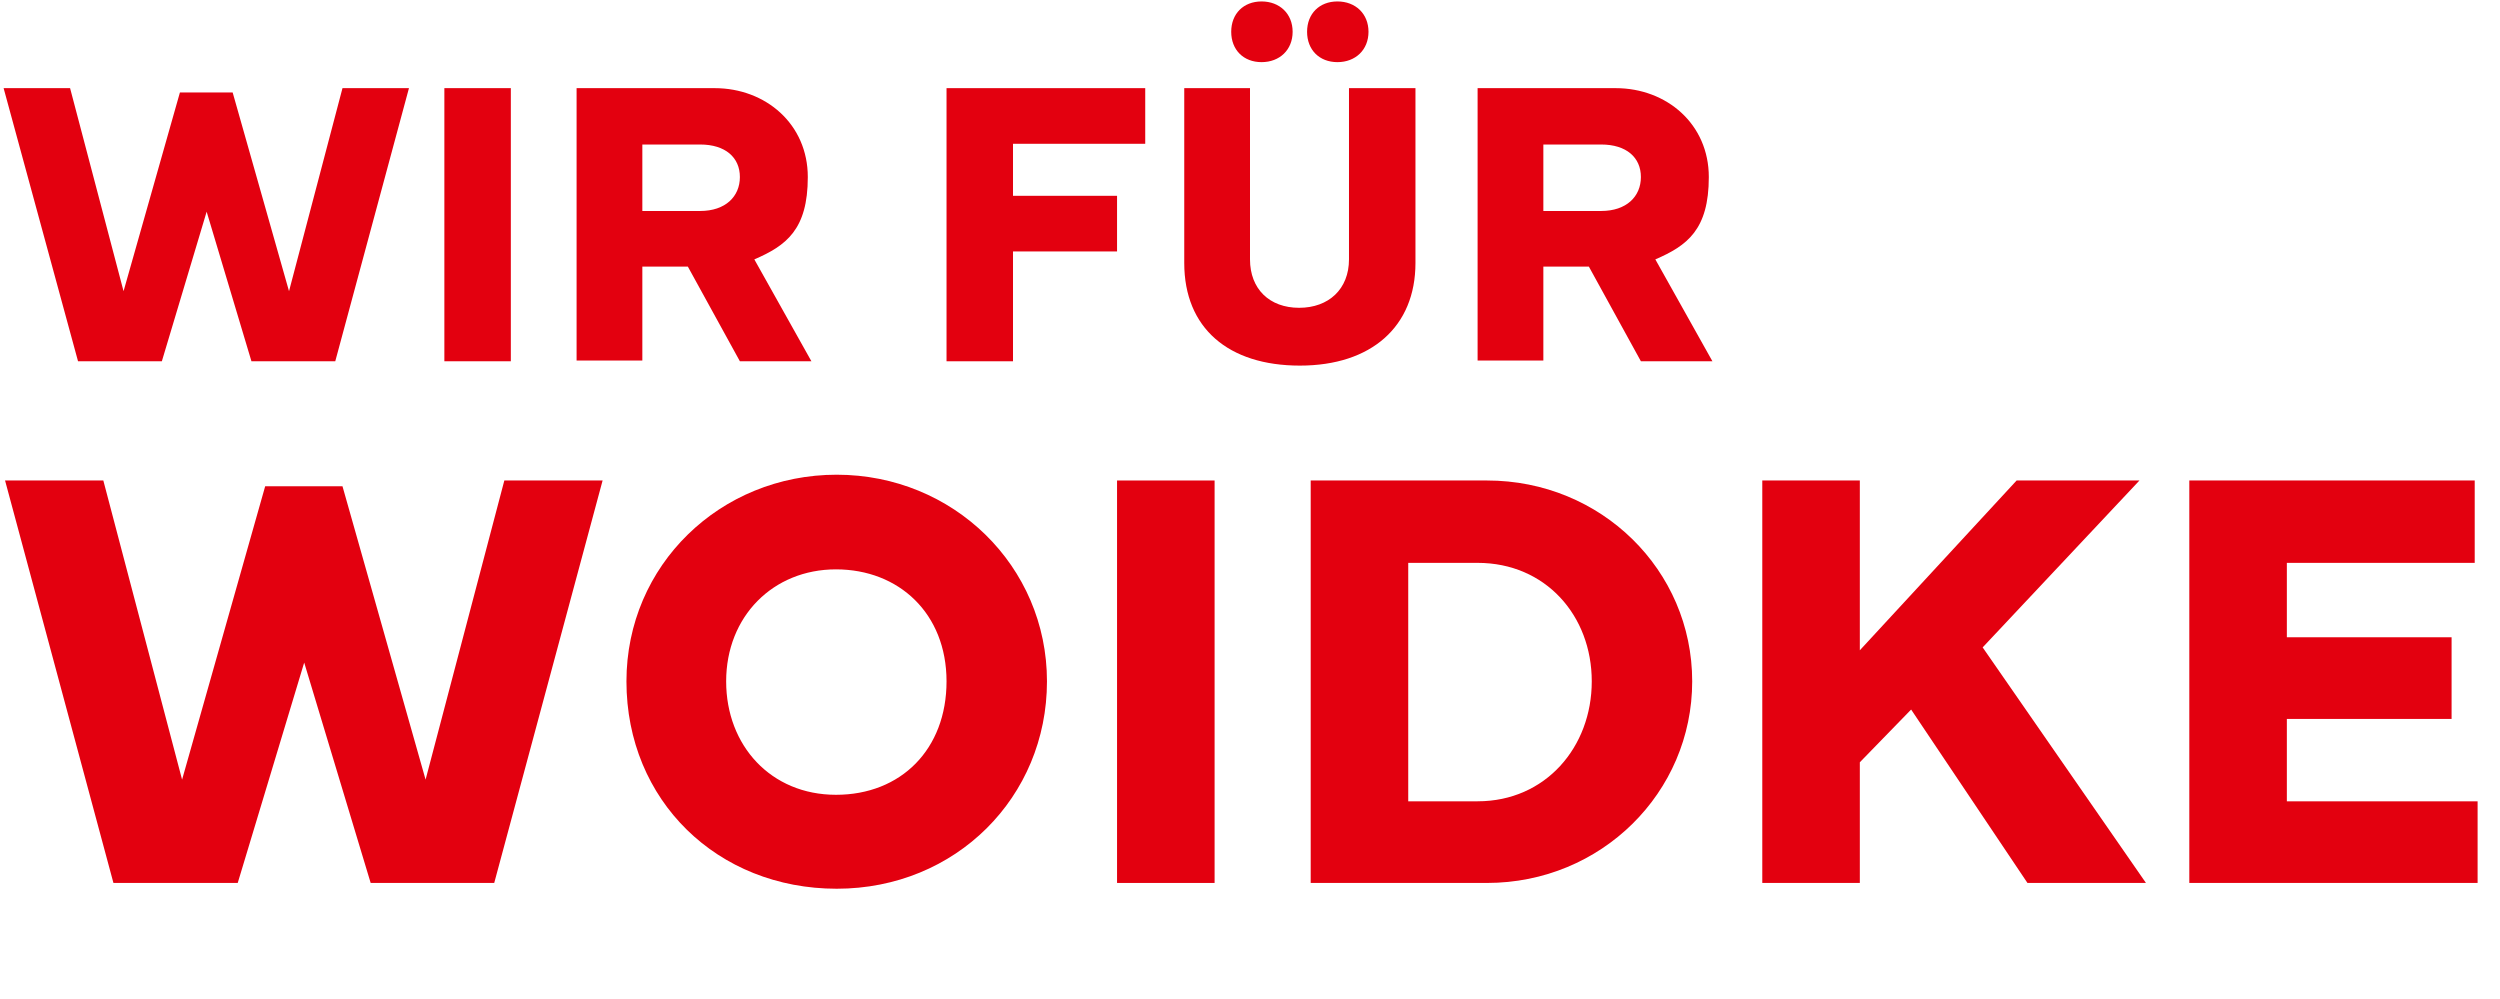
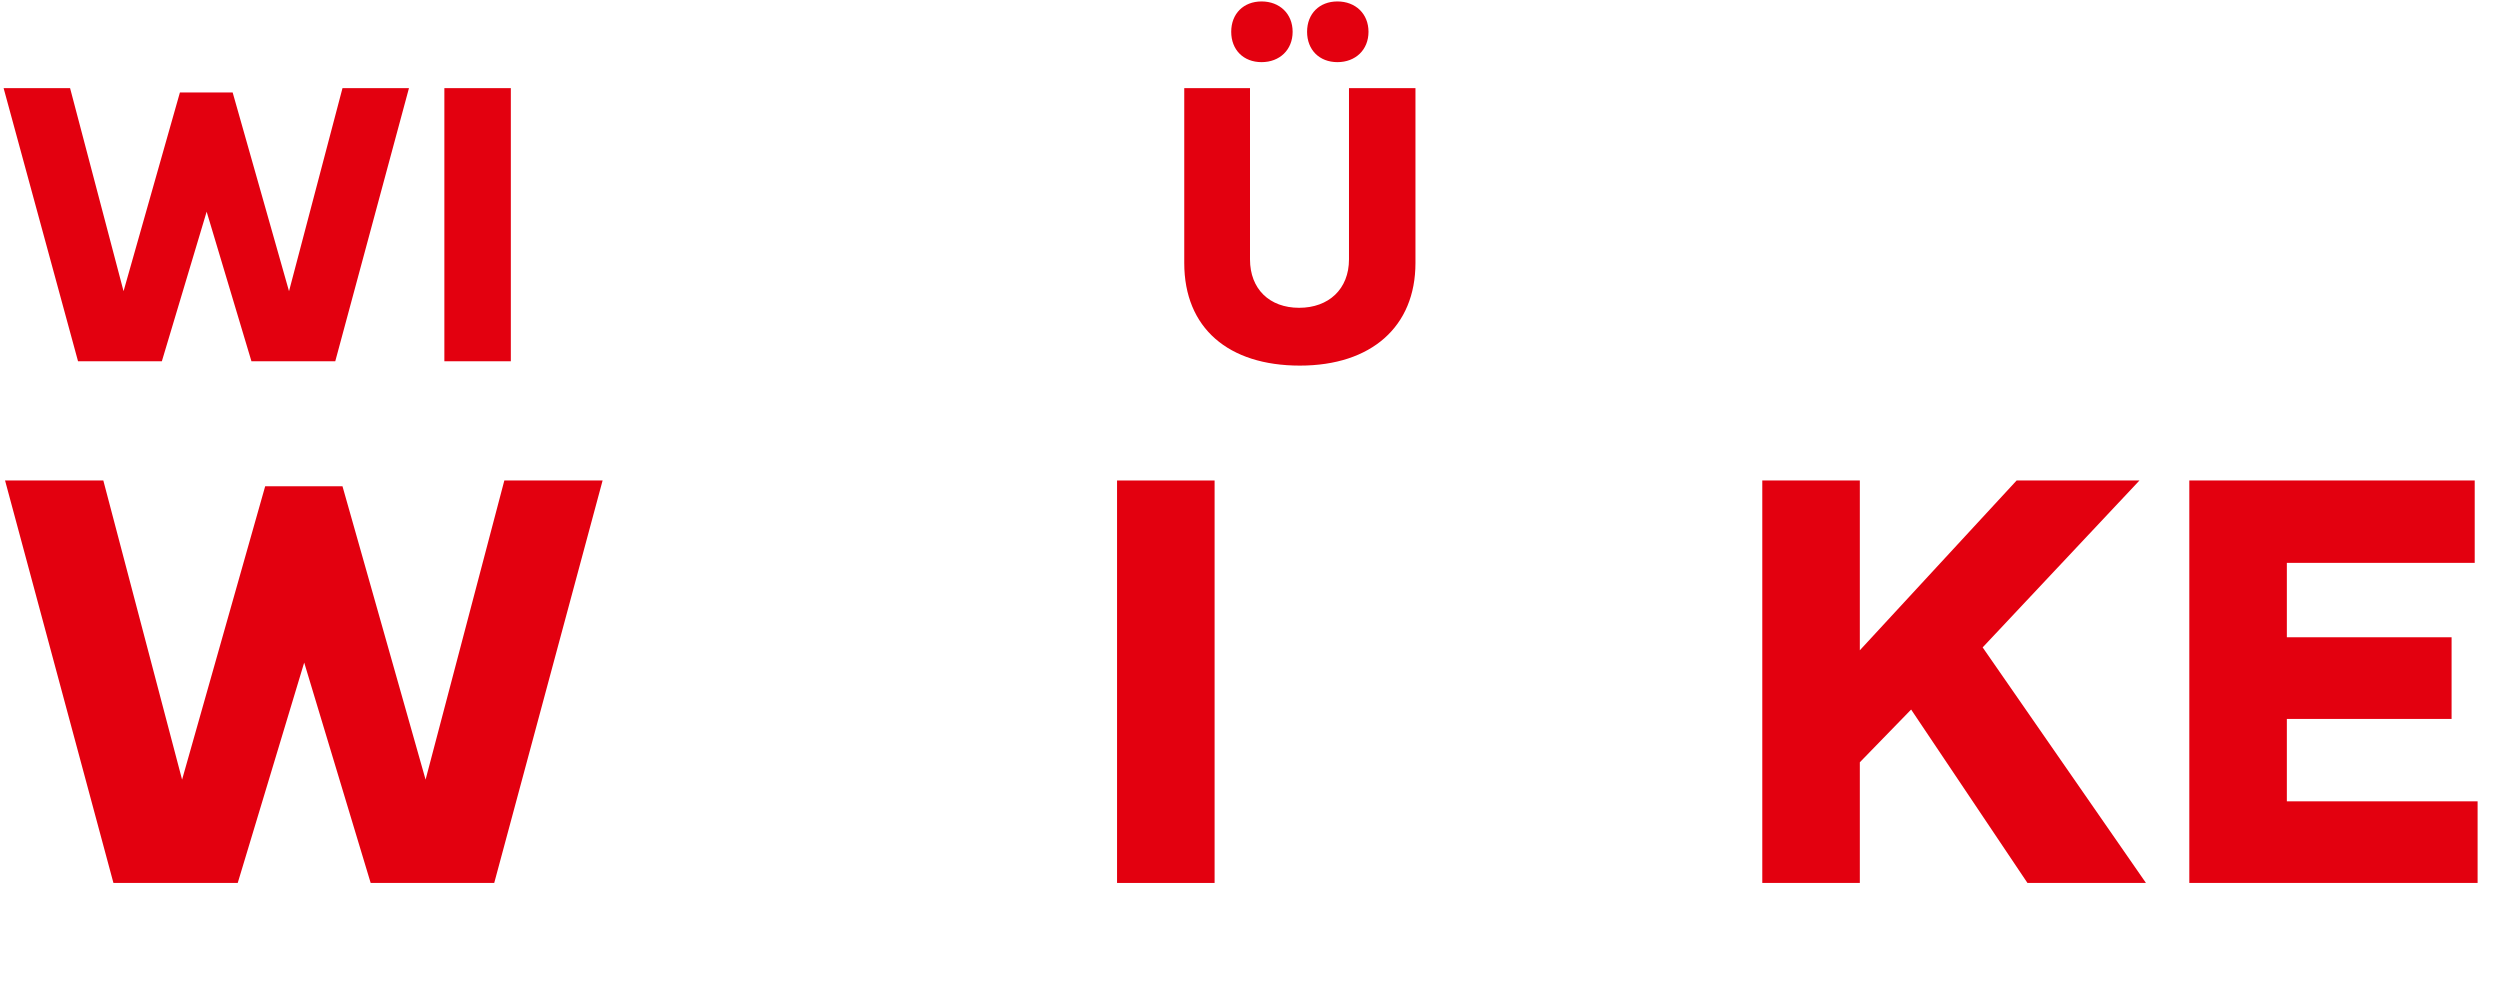
<svg xmlns="http://www.w3.org/2000/svg" id="Ebene_1" data-name="Ebene 1" version="1.1" viewBox="0 0 346 138.2">
  <defs>
    <style>
      .cls-1 {
        fill: #e3000f;
        stroke-width: 0px;
      }

      .cls-2 {
        isolation: isolate;
      }
    </style>
  </defs>
  <g id="Gruppe_728" data-name="Gruppe 728">
    <g id="WIR_FÜR" data-name="WIR FÜR" class="cls-2">
      <g class="cls-2">
        <path class="cls-1" d="M9.7,12.2l7.4,28.1,7.8-27.5h7.3l7.8,27.5,7.4-28.1h9.2l-10.2,37.8h-11.6l-6.2-20.7-6.2,20.7h-11.6L.5,12.2h9.2Z" />
        <path class="cls-1" d="M70.7,50h-9.2V12.2h9.2v37.8Z" />
-         <path class="cls-1" d="M79.8,50V12.2h19.1c7.1,0,12.9,5,12.9,12.3s-3,9.5-7.4,11.4l7.9,14.1h-9.9l-7.2-13.1h-6.3v13h-9.1ZM88.9,29.2h8c3.5,0,5.5-2,5.5-4.7s-2-4.5-5.5-4.5h-8v9.2Z" />
-         <path class="cls-1" d="M131,12.2h27.5v7.7h-18.3v7.2h14.4v7.7h-14.4v15.2h-9.2V12.2Z" />
        <path class="cls-1" d="M173,12.2v23.7c0,4.1,2.7,6.7,6.8,6.7s6.9-2.6,6.9-6.7V12.2h9.2v24.2c0,8.8-6.1,14.2-16,14.2s-16-5.2-16-14.2V12.2h9.2ZM170.4,4.4c0-2.5,1.7-4.2,4.2-4.2s4.3,1.7,4.3,4.2-1.8,4.2-4.3,4.2-4.2-1.7-4.2-4.2ZM180.9,4.4c0-2.5,1.7-4.2,4.2-4.2s4.3,1.7,4.3,4.2-1.8,4.2-4.3,4.2-4.2-1.7-4.2-4.2Z" />
-         <path class="cls-1" d="M204.5,50V12.2h19.1c7.1,0,12.9,5,12.9,12.3s-3,9.5-7.4,11.4l7.9,14.1h-9.9l-7.2-13.1h-6.3v13h-9.1ZM213.6,29.2h8c3.5,0,5.5-2,5.5-4.7s-2-4.5-5.5-4.5h-8v9.2Z" />
      </g>
    </g>
    <g id="WOIDKE" class="cls-2">
      <g class="cls-2">
        <path class="cls-1" d="M14.3,66.5l10.9,41.4,11.5-40.6h10.7l11.5,40.6,10.9-41.4h13.6l-15,55.7h-17.1l-9.2-30.5-9.2,30.5H15.7L.7,66.5h13.6Z" />
-         <path class="cls-1" d="M86.7,94.3c0-16.1,13-28.6,29.1-28.6s29.1,12.6,29.1,28.6-12.6,28.7-29.1,28.7-29.1-12.2-29.1-28.7ZM100.5,94.3c0,8.9,6.2,15.7,15.2,15.7s15.3-6.3,15.3-15.7-6.6-15.5-15.3-15.5-15.2,6.5-15.2,15.5Z" />
        <path class="cls-1" d="M168.1,122.2h-13.5v-55.7h13.5v55.7Z" />
-         <path class="cls-1" d="M181.4,122.2v-55.7h24.4c15.8,0,28.4,12.4,28.4,27.8s-12.6,27.9-28.4,27.9h-24.4ZM204.5,110.9c9.4,0,15.8-7.5,15.8-16.6s-6.4-16.4-15.8-16.4h-9.6v33h9.6Z" />
        <path class="cls-1" d="M243.9,122.2v-55.7h13.5v23.5l21.7-23.5h17l-21.7,23.1,22.6,32.6h-16.4l-16.1-24-7.1,7.3v16.7h-13.5Z" />
        <path class="cls-1" d="M303,66.5h39.5v11.4h-26v10.3h22.8v11.3h-22.8v11.4h26.4v11.3h-39.9v-55.7Z" />
      </g>
    </g>
  </g>
</svg>